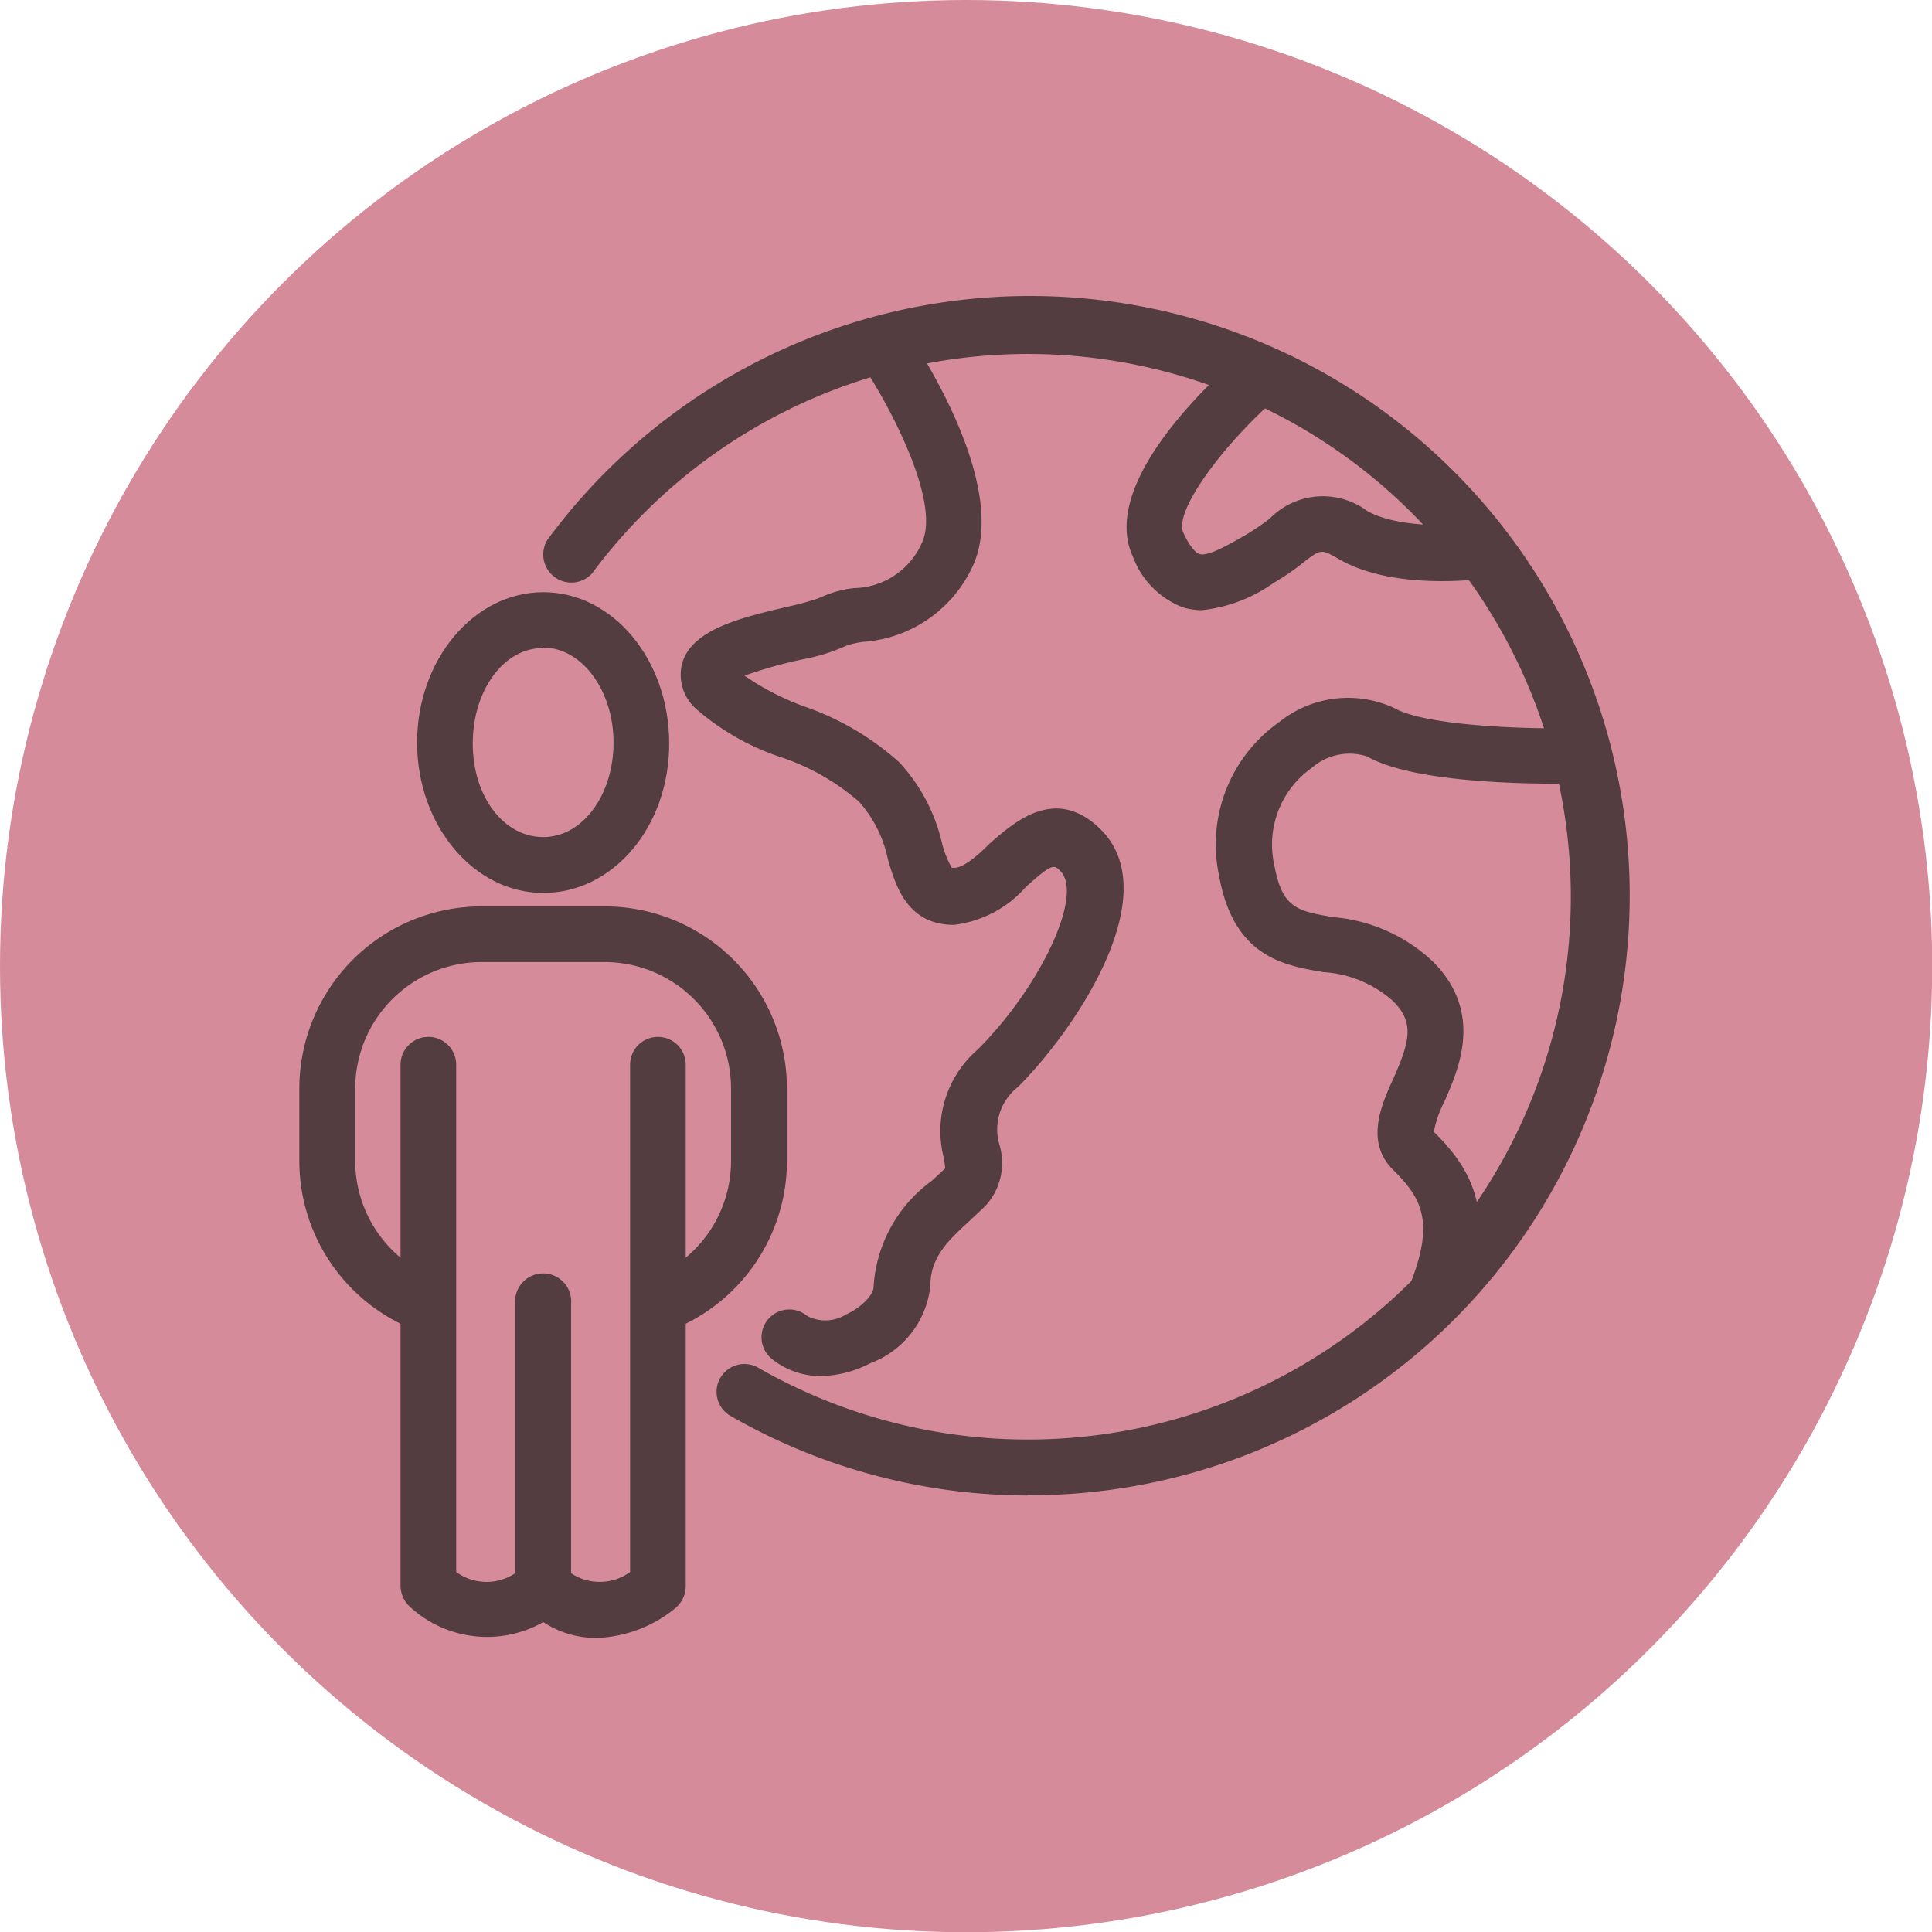
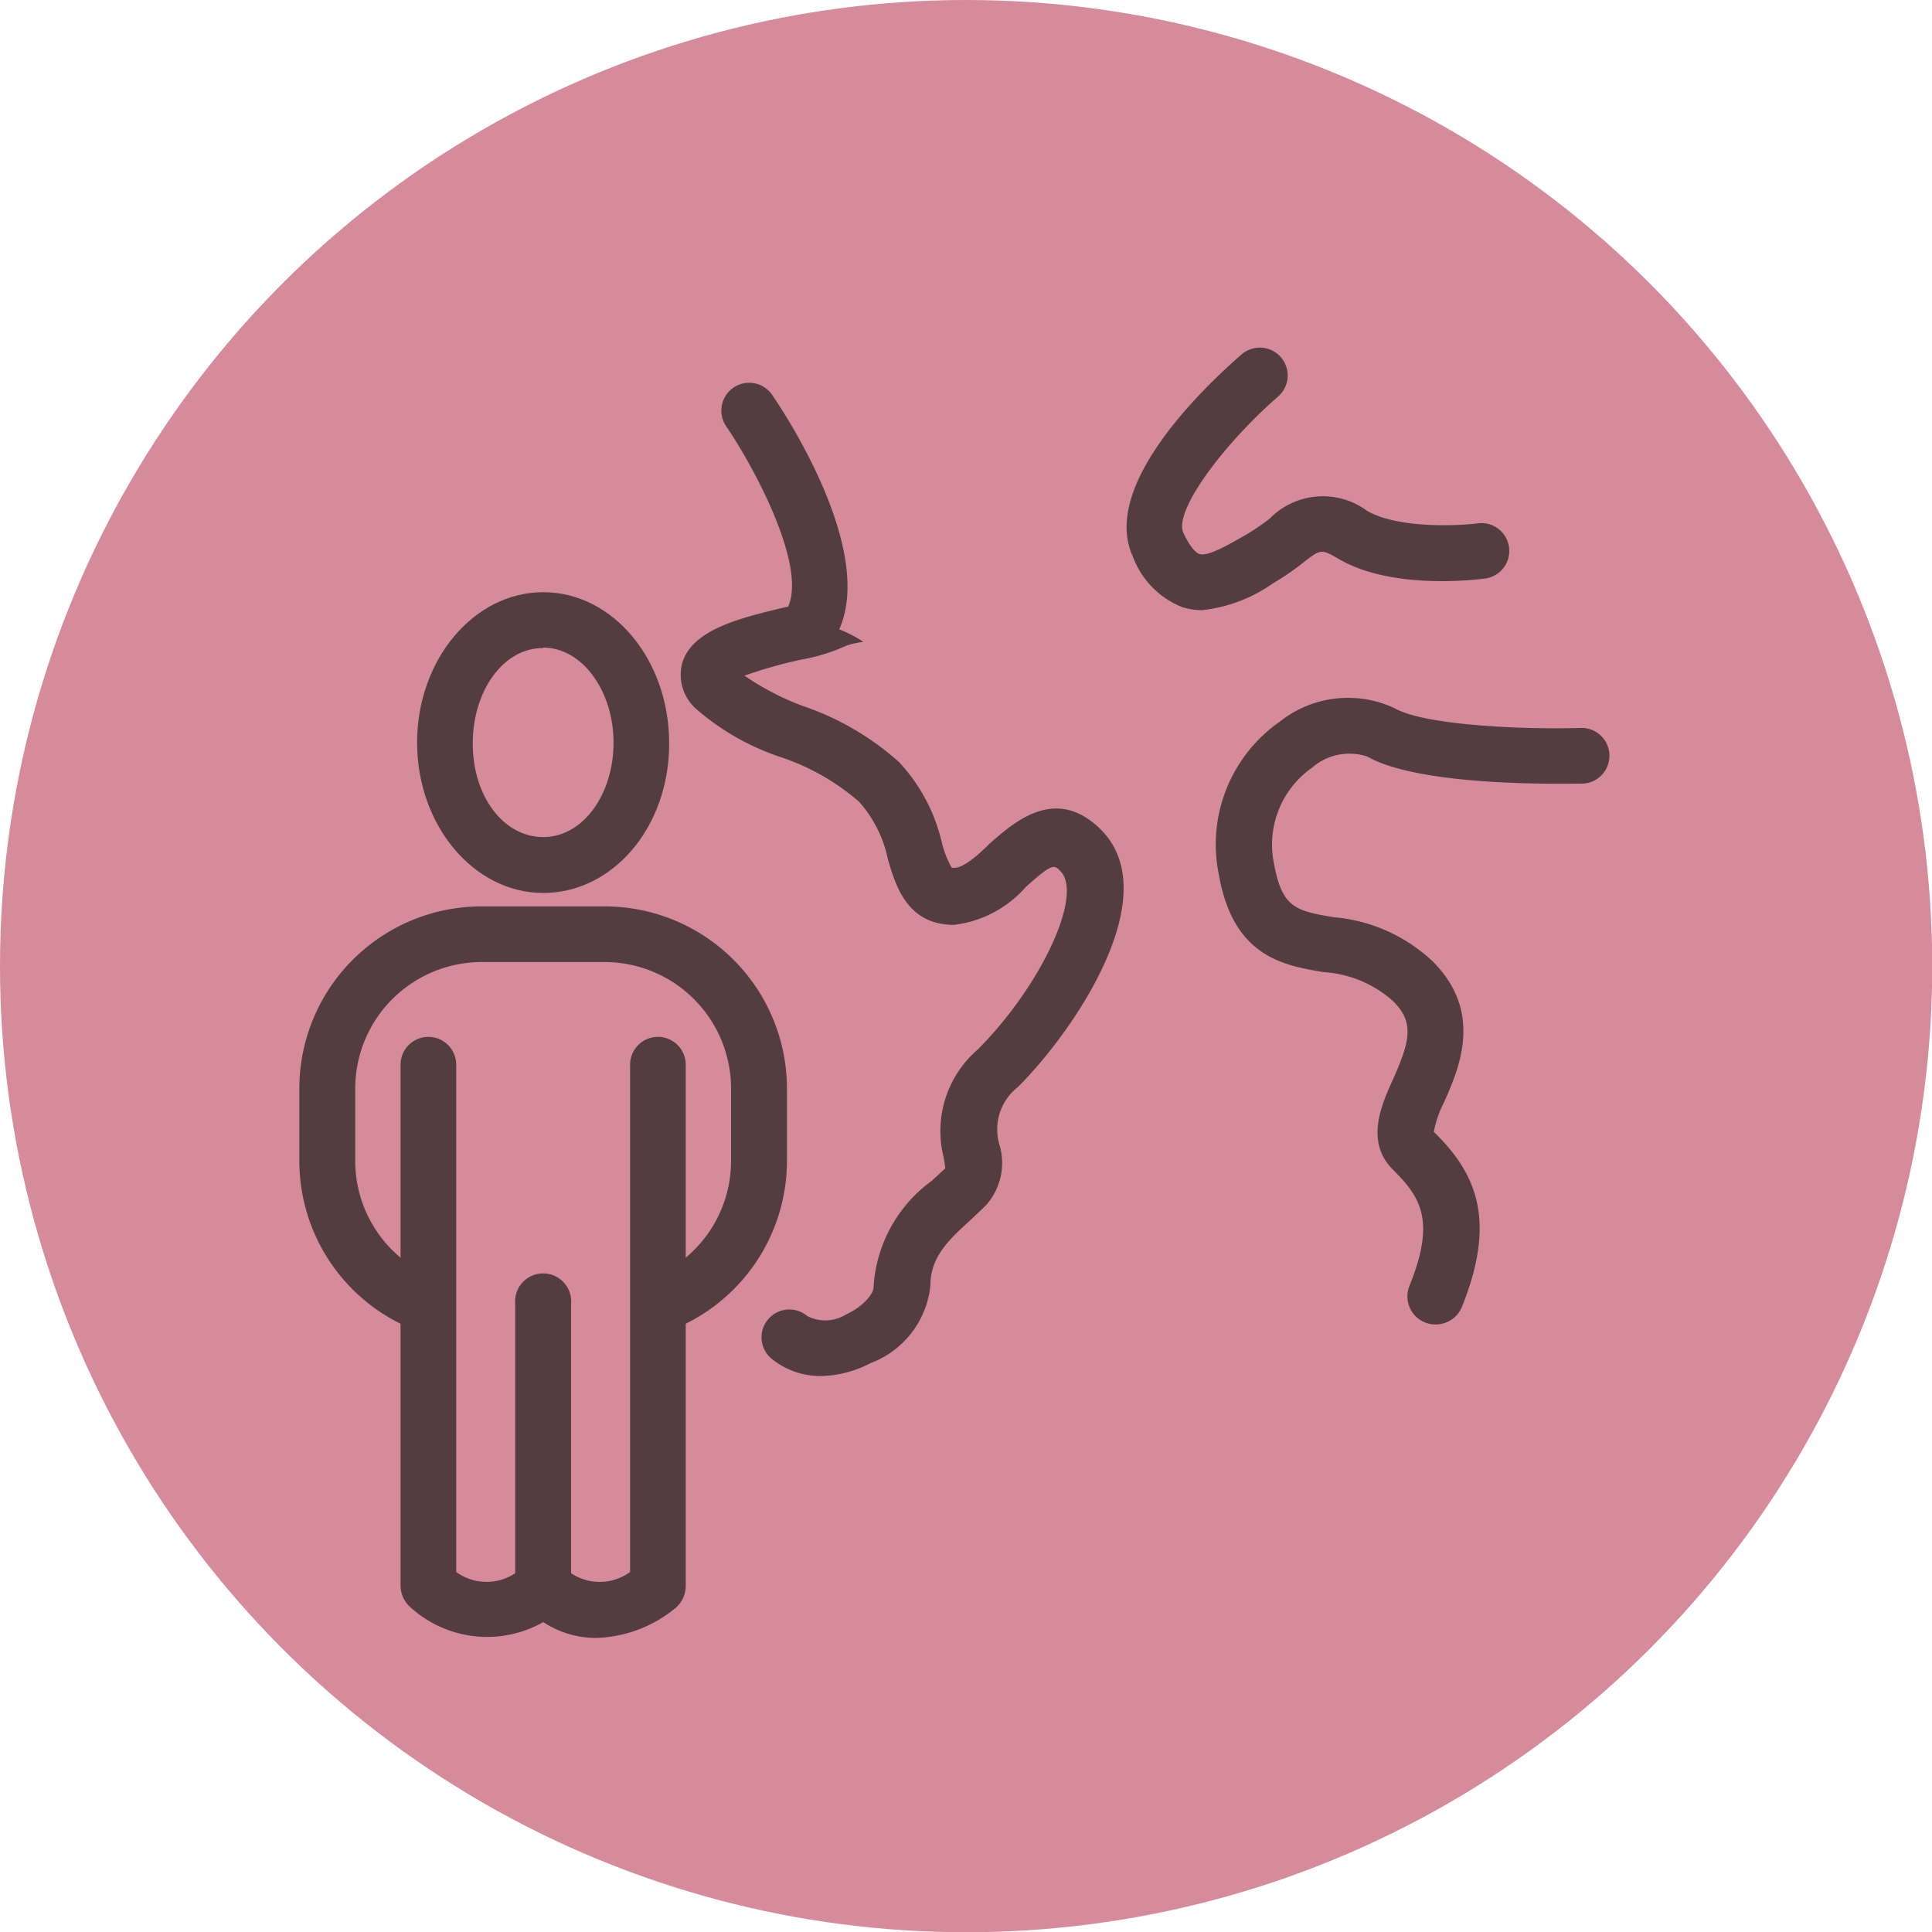
<svg xmlns="http://www.w3.org/2000/svg" viewBox="0 0 80.55 80.55">
  <defs>
    <style>.cls-1{opacity:0.5;}.cls-2{fill:#ab1736;}.cls-3{opacity:0.7;}.cls-4{fill:#1d1d1b;}</style>
  </defs>
  <title>icon_lineas_maestras_F</title>
  <g id="dotted">
    <g class="cls-1">
      <circle class="cls-2" cx="40.28" cy="40.28" r="40.28" />
    </g>
    <g class="cls-3">
-       <path class="cls-4" d="M42.86,62.35A24.92,24.92,0,0,1,30.4,59a1.16,1.16,0,0,1,1.17-2,22.63,22.63,0,1,0-6.88-33.1,1.17,1.17,0,0,1-1.87-1.39,25,25,0,1,1,20,39.83Z" />
-       <path class="cls-4" d="M34.29,57.37a3.22,3.22,0,0,1-2.13-.73,1.16,1.16,0,1,1,1.5-1.77,1.64,1.64,0,0,0,1.62-.07c.74-.34,1.14-.88,1.14-1.12a5.9,5.9,0,0,1,2.43-4.45l.56-.52a4.77,4.77,0,0,0-.08-.51,4.49,4.49,0,0,1,1.43-4.44c2.65-2.65,4.42-6.47,3.45-7.44-.26-.27-.33-.34-1.44.66a4.73,4.73,0,0,1-3,1.58c-1.95,0-2.43-1.64-2.75-2.73a5.2,5.2,0,0,0-1.2-2.4,9.58,9.58,0,0,0-3.23-1.85,10.35,10.35,0,0,1-3.54-2,1.9,1.9,0,0,1-.61-1.92c.4-1.42,2.45-1.91,4.42-2.37a11,11,0,0,0,1.3-.36,4.5,4.5,0,0,1,1.43-.41,3.16,3.16,0,0,0,2.86-1.92c.77-1.72-1.41-5.8-2.58-7.51a1.16,1.16,0,1,1,1.91-1.32c.45.65,4.3,6.41,2.8,9.78A5.44,5.44,0,0,1,36,26.76a3.91,3.91,0,0,0-.69.15,7.8,7.8,0,0,1-1.9.59,19.34,19.34,0,0,0-2.37.67,11.08,11.08,0,0,0,2.45,1.27,11.54,11.54,0,0,1,4,2.34,7.36,7.36,0,0,1,1.79,3.4,4.2,4.2,0,0,0,.4,1h.12c.37,0,1-.54,1.45-1,1-.87,2.75-2.48,4.65-.59,2.75,2.75-1.14,8.42-3.46,10.73a2.24,2.24,0,0,0-.77,2.41,2.64,2.64,0,0,1-.58,2.54l-.63.6c-.9.82-1.67,1.53-1.67,2.73a3.87,3.87,0,0,1-2.49,3.23A4.67,4.67,0,0,1,34.29,57.37Z" />
+       <path class="cls-4" d="M34.29,57.37a3.22,3.22,0,0,1-2.13-.73,1.16,1.16,0,1,1,1.5-1.77,1.64,1.64,0,0,0,1.62-.07c.74-.34,1.14-.88,1.14-1.12a5.9,5.9,0,0,1,2.43-4.45l.56-.52a4.77,4.77,0,0,0-.08-.51,4.49,4.49,0,0,1,1.43-4.44c2.65-2.65,4.42-6.47,3.45-7.44-.26-.27-.33-.34-1.44.66a4.73,4.73,0,0,1-3,1.58c-1.95,0-2.43-1.64-2.75-2.73a5.2,5.2,0,0,0-1.2-2.4,9.58,9.58,0,0,0-3.23-1.85,10.35,10.35,0,0,1-3.54-2,1.9,1.9,0,0,1-.61-1.92c.4-1.42,2.45-1.91,4.42-2.37c.77-1.72-1.41-5.8-2.58-7.51a1.16,1.16,0,1,1,1.91-1.32c.45.65,4.3,6.41,2.8,9.78A5.44,5.44,0,0,1,36,26.76a3.91,3.91,0,0,0-.69.15,7.8,7.8,0,0,1-1.9.59,19.34,19.34,0,0,0-2.37.67,11.08,11.08,0,0,0,2.45,1.27,11.54,11.54,0,0,1,4,2.34,7.36,7.36,0,0,1,1.79,3.4,4.2,4.2,0,0,0,.4,1h.12c.37,0,1-.54,1.45-1,1-.87,2.75-2.48,4.65-.59,2.75,2.75-1.14,8.42-3.46,10.73a2.24,2.24,0,0,0-.77,2.41,2.64,2.64,0,0,1-.58,2.54l-.63.6c-.9.82-1.67,1.53-1.67,2.73a3.87,3.87,0,0,1-2.49,3.23A4.67,4.67,0,0,1,34.29,57.37Z" />
      <path class="cls-4" d="M59.84,55.22a1.17,1.17,0,0,1-1.08-1.6c1.12-2.76.45-3.72-.69-4.86s-.5-2.65,0-3.74c.71-1.6.92-2.39,0-3.29a4.79,4.79,0,0,0-2.89-1.2c-1.67-.28-3.76-.64-4.36-4.05a6.24,6.24,0,0,1,2.52-6.38,4.58,4.58,0,0,1,4.79-.58c1.26.73,5.42.9,7.75.83A1.16,1.16,0,1,1,66,32.67c-.68,0-6.74.16-9-1.13a2.37,2.37,0,0,0-2.3.47,3.91,3.91,0,0,0-1.57,4.06c.33,1.8.95,1.91,2.47,2.17a6.87,6.87,0,0,1,4.14,1.85c2.12,2.12,1.09,4.46.47,5.86a4.46,4.46,0,0,0-.43,1.24c1.75,1.71,2.64,3.65,1.17,7.3A1.18,1.18,0,0,1,59.84,55.22Z" />
      <path class="cls-4" d="M50.11,25.44a2.82,2.82,0,0,1-.8-.12,3.61,3.61,0,0,1-2.08-2.12c-1.38-3,3.12-7.19,4.53-8.42a1.16,1.16,0,0,1,1.53,1.75c-2.22,1.93-4.38,4.77-3.95,5.69.34.73.6.86.67.88.36.11,1.23-.4,1.93-.8a9.7,9.7,0,0,0,1-.68A3.1,3.1,0,0,1,57,21.3c1.3.75,3.83.62,4.61.52a1.16,1.16,0,0,1,.31,2.3c-.39.05-3.86.48-6.08-.8-.76-.44-.76-.44-1.51.14a10.4,10.4,0,0,1-1.24.85A6.31,6.31,0,0,1,50.11,25.44Z" />
      <path class="cls-4" d="M22.65,37.23c-2.9,0-5.26-2.82-5.26-6.27s2.36-6.27,5.26-6.27S27.9,27.5,27.9,31,25.54,37.23,22.65,37.23Zm0-10.21C21,27,19.71,28.79,19.71,31S21,34.9,22.65,34.9s2.93-1.77,2.93-3.94S24.26,27,22.65,27Z" />
      <path class="cls-4" d="M27.58,55.53a1.16,1.16,0,0,1-.43-2.24,5.26,5.26,0,0,0,3.33-4.91v-3a5.28,5.28,0,0,0-5.27-5.27H20.08a5.28,5.28,0,0,0-5.27,5.27v3a5.26,5.26,0,0,0,3.33,4.91,1.16,1.16,0,0,1-.85,2.16,7.57,7.57,0,0,1-4.81-7.07v-3a7.6,7.6,0,0,1,7.6-7.59h5.13a7.6,7.6,0,0,1,7.6,7.59v3A7.58,7.58,0,0,1,28,55.45,1.35,1.35,0,0,1,27.58,55.53Z" />
      <path class="cls-4" d="M22.65,67.3a1.17,1.17,0,0,1-1.17-1.17V54.37a1.17,1.17,0,1,1,2.33,0V66.13A1.16,1.16,0,0,1,22.65,67.3Z" />
      <path class="cls-4" d="M24.86,68.29a4,4,0,0,1-2.21-.66A4.75,4.75,0,0,1,17.1,67a1.21,1.21,0,0,1-.4-.89V44.39a1.16,1.16,0,1,1,2.32,0V65.54a2.15,2.15,0,0,0,2.8-.23,1.22,1.22,0,0,1,.83-.34h0a1.21,1.21,0,0,1,.82.34,2.15,2.15,0,0,0,2.8.23V44.39a1.16,1.16,0,1,1,2.32,0V66.13a1.21,1.21,0,0,1-.4.89A5.45,5.45,0,0,1,24.86,68.29Z" />
    </g>
  </g>
</svg>